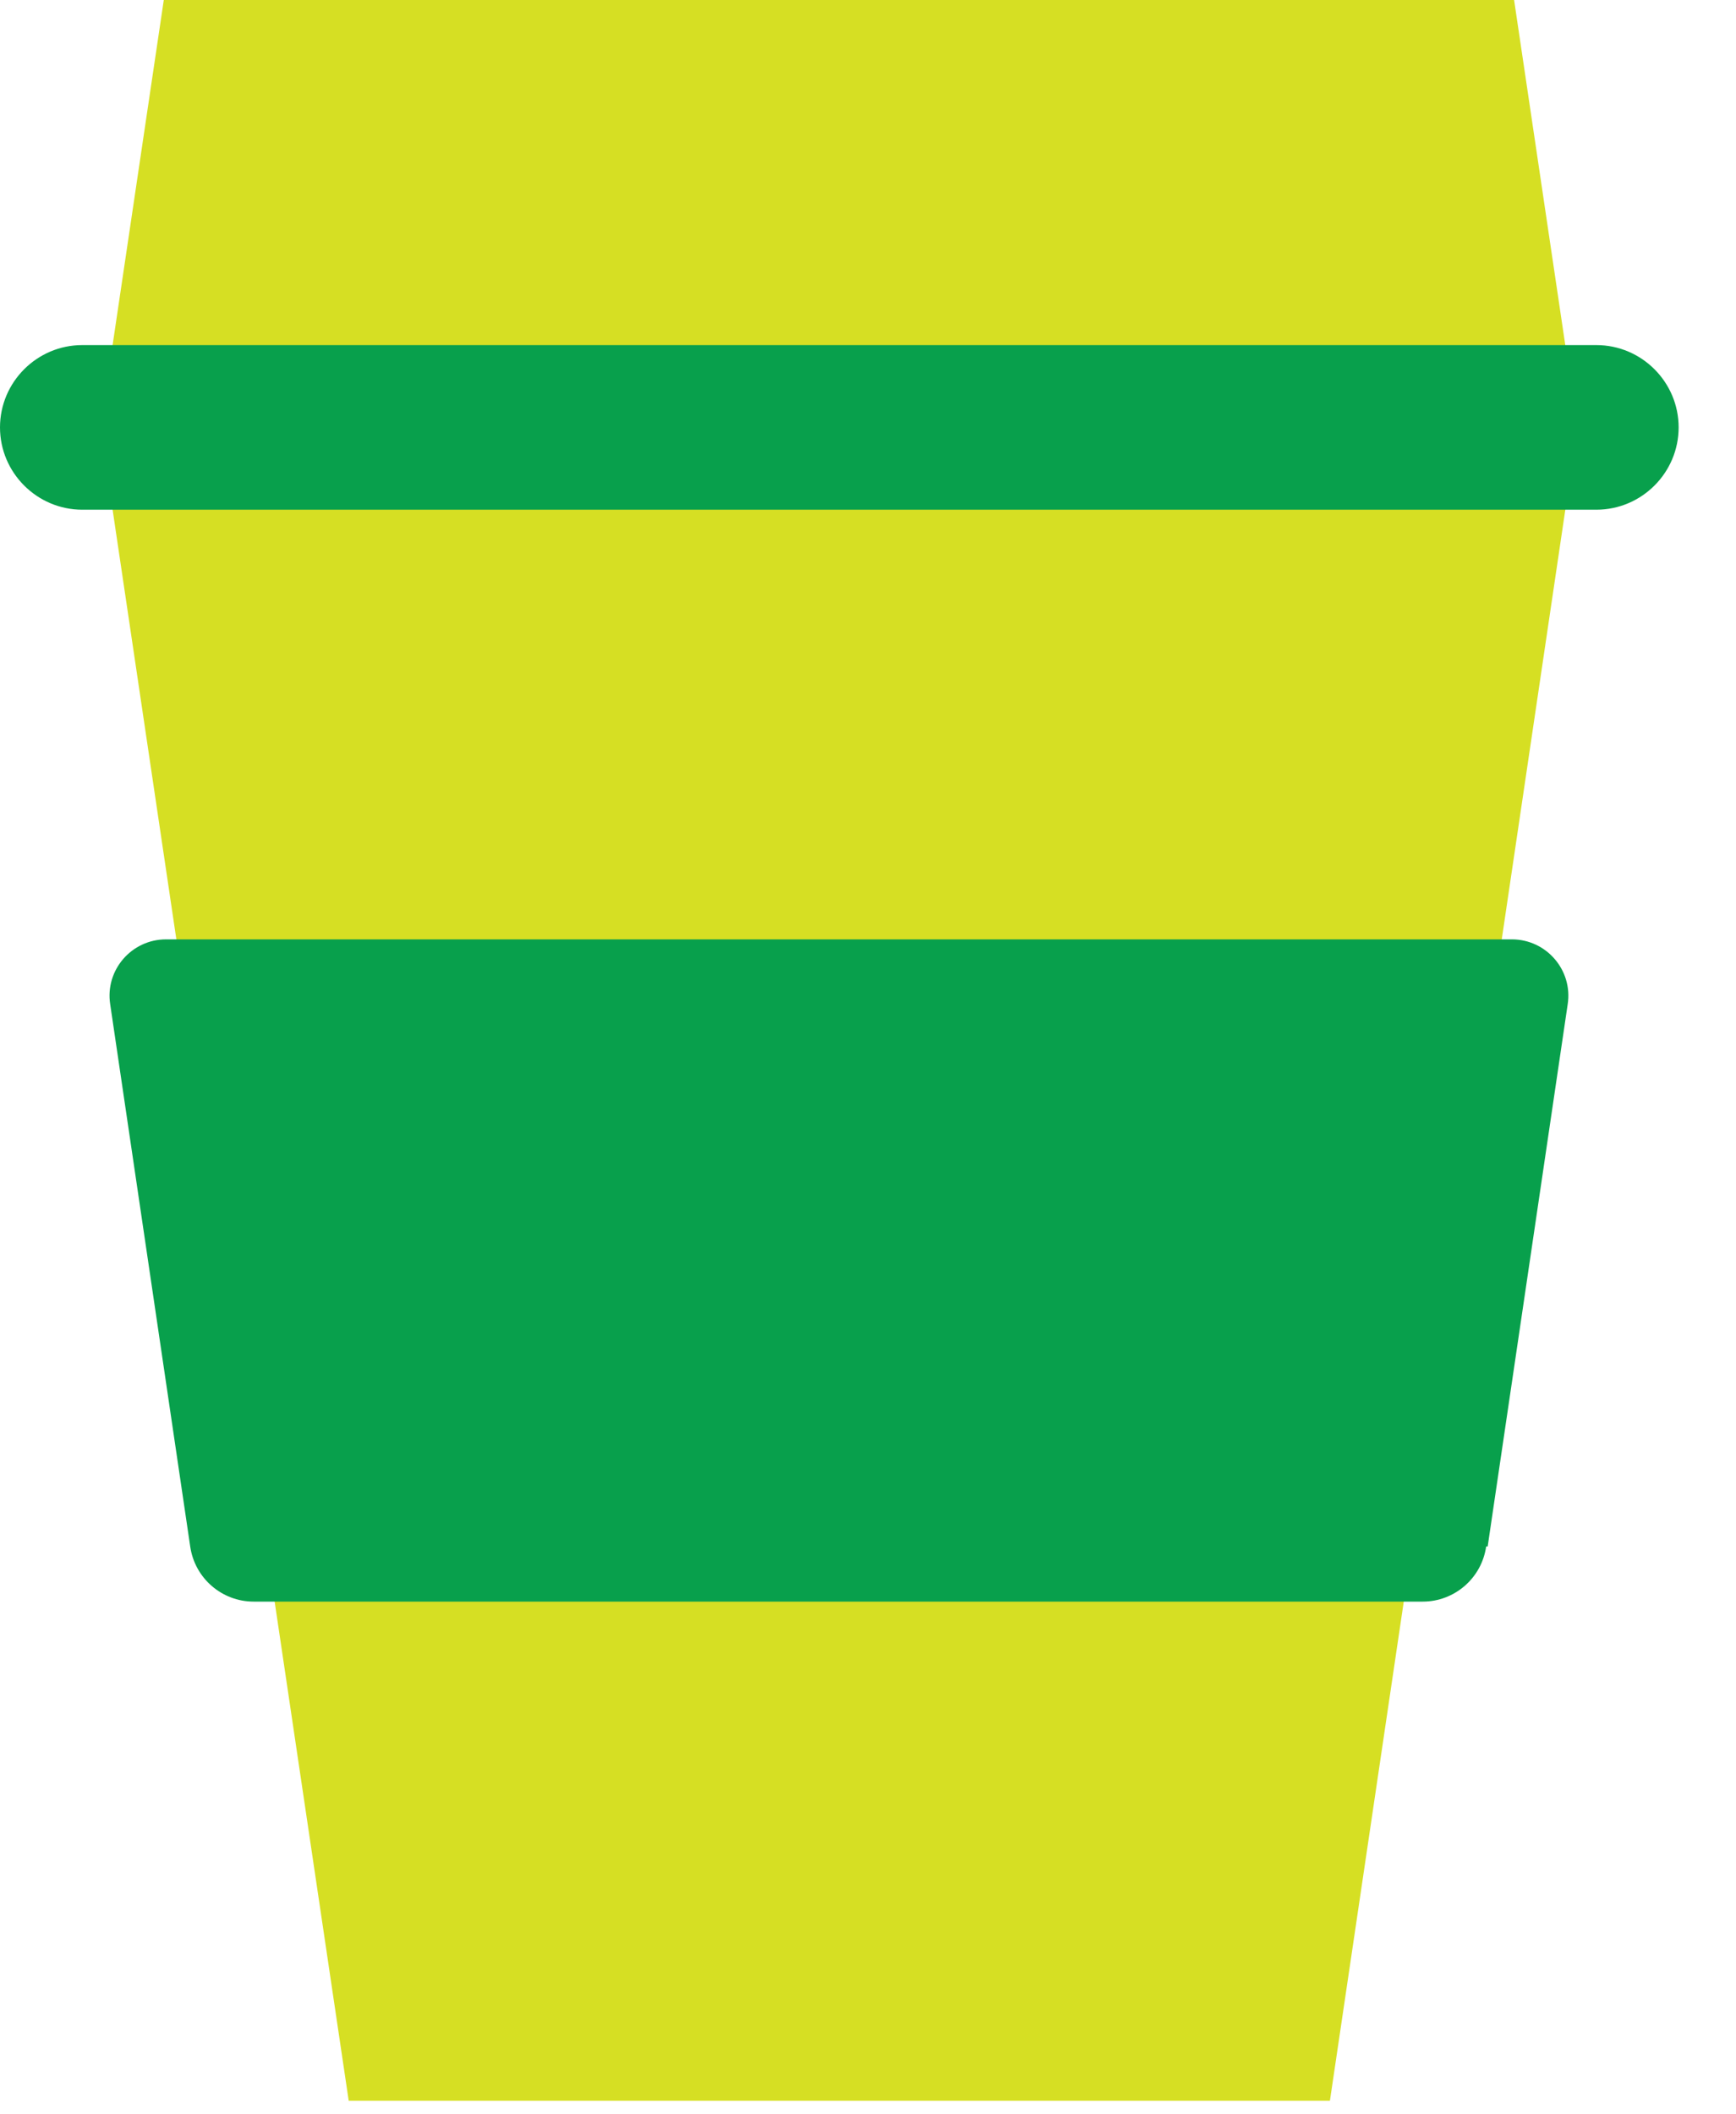
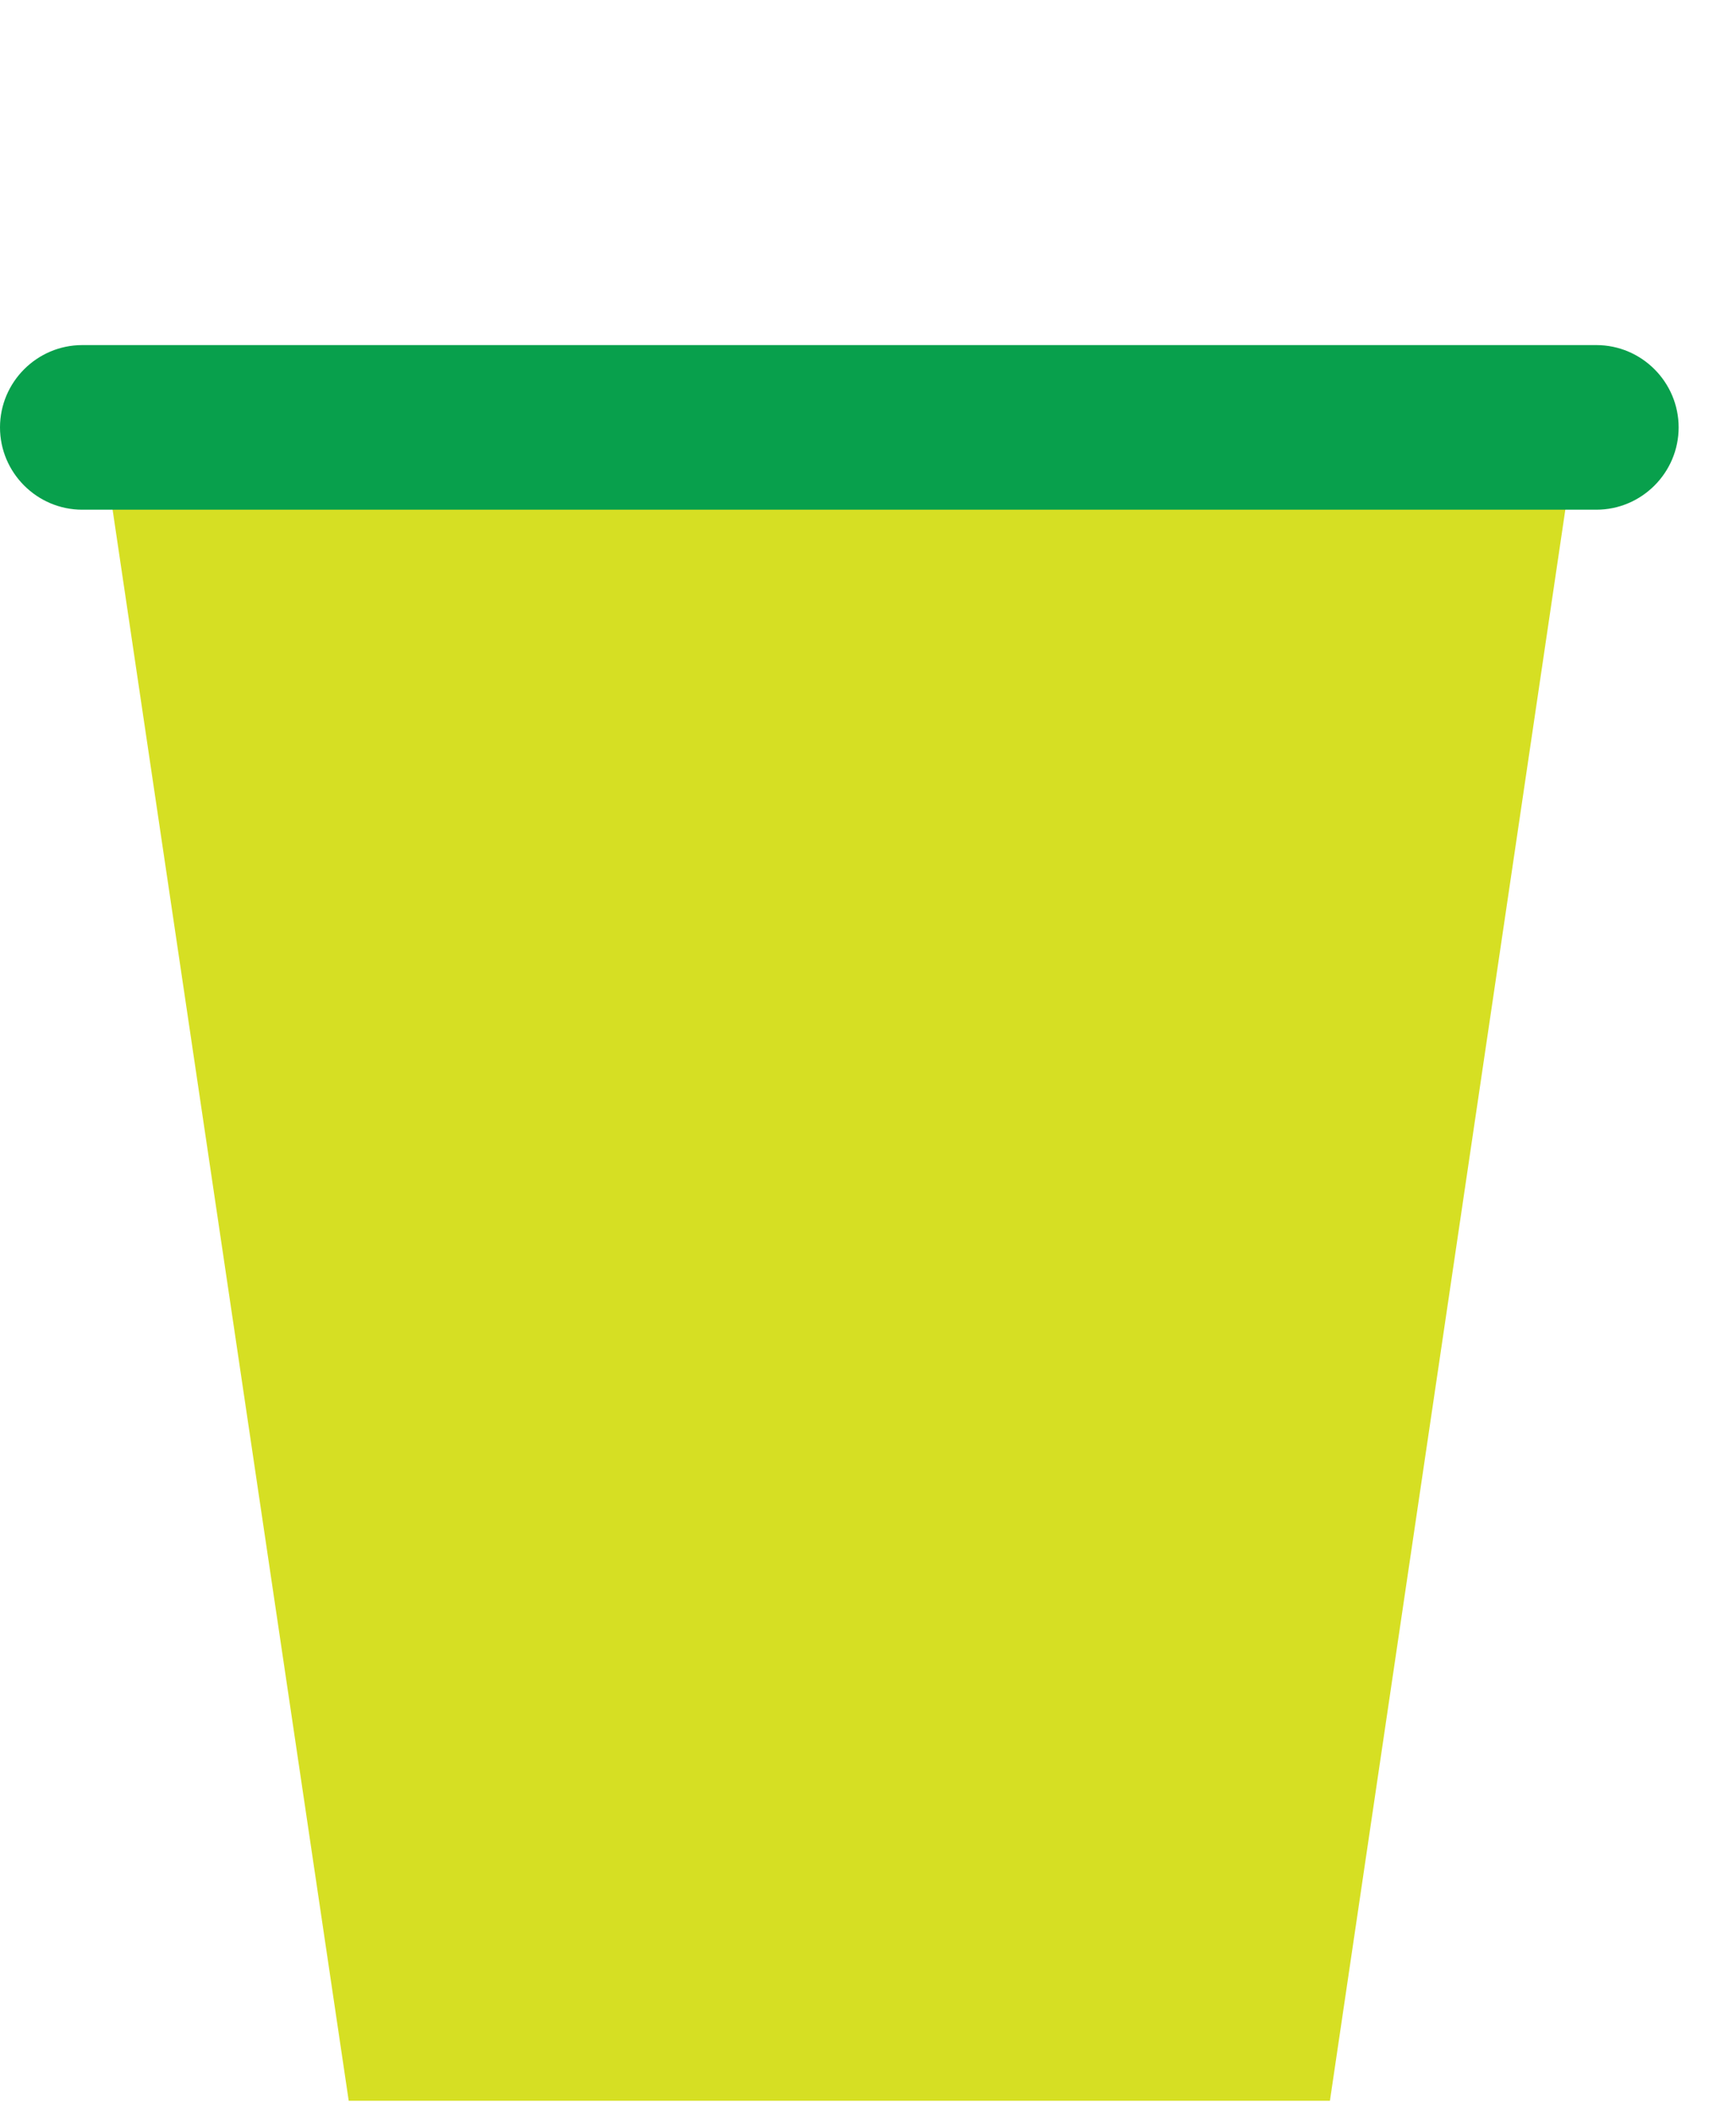
<svg xmlns="http://www.w3.org/2000/svg" width="23" height="28" viewBox="0 0 23 28" fill="none">
  <path d="M1.33 5.66L4.62 27.82H17.62L20.9 5.66" fill="#D6DF23" />
-   <path d="M20.9 5.66L20.06 0H2.17L1.33 5.66" fill="#D6DF23" />
  <path d="M21.15 6.75H1.09C0.49 6.75 0 6.26 0 5.66C0 5.06 0.49 4.57 1.09 4.57H21.15C21.75 4.57 22.24 5.06 22.24 5.66C22.24 6.26 21.75 6.75 21.15 6.75Z" fill="#08A04C" />
-   <path d="M19.71 20.48L20.77 13.3C20.84 12.85 20.49 12.44 20.03 12.44H2.2C1.74 12.44 1.39 12.85 1.46 13.3L2.52 20.48C2.58 20.9 2.94 21.21 3.36 21.21H18.85C19.27 21.21 19.63 20.9 19.69 20.48H19.71Z" fill="#08A04C" />
</svg>